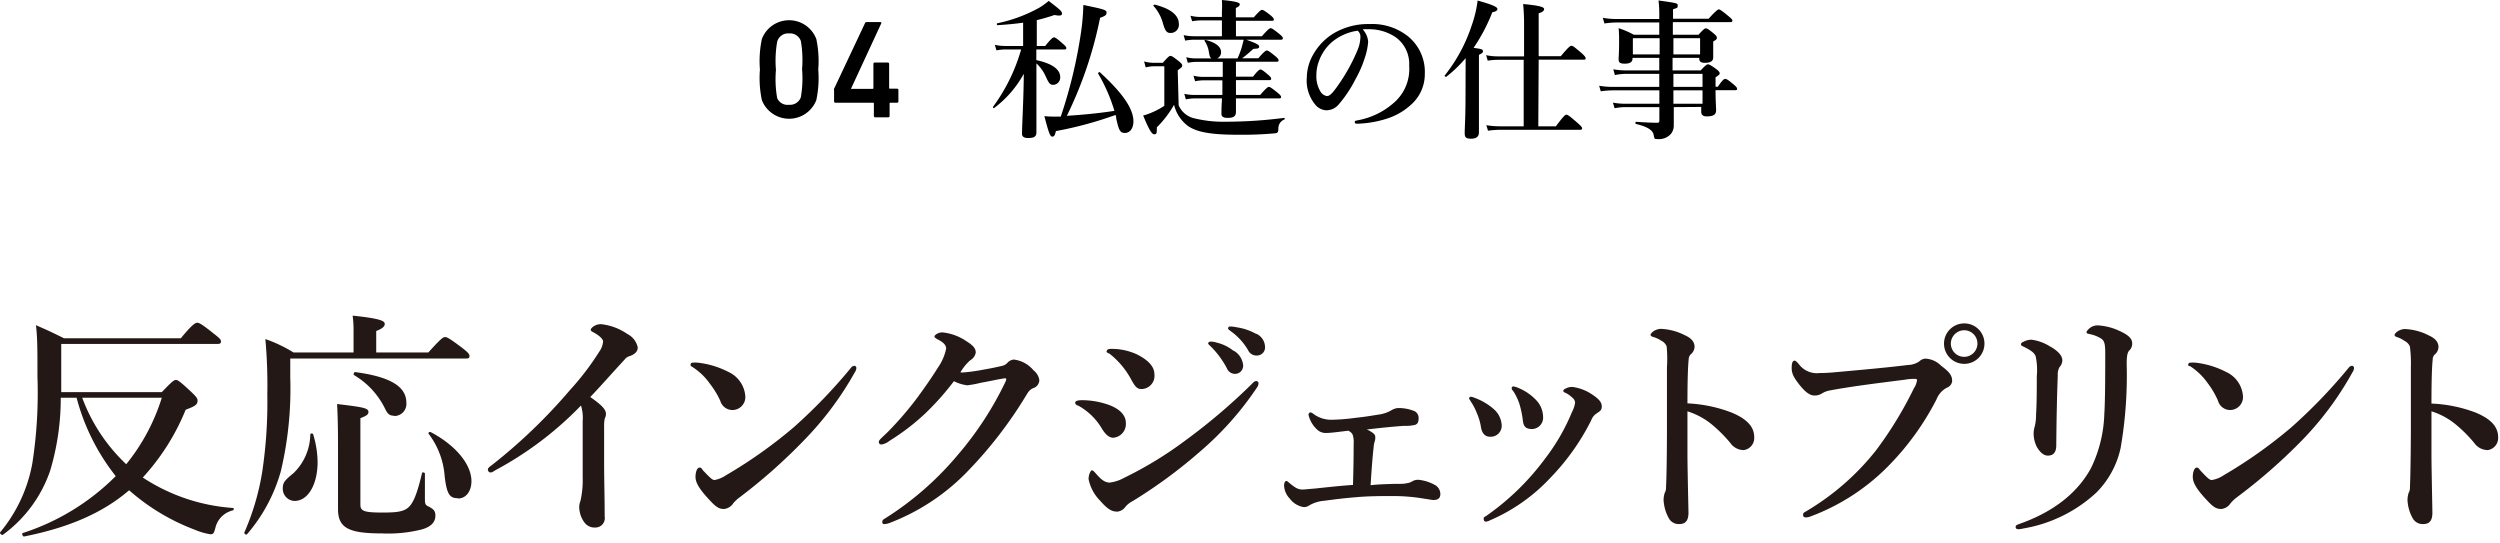
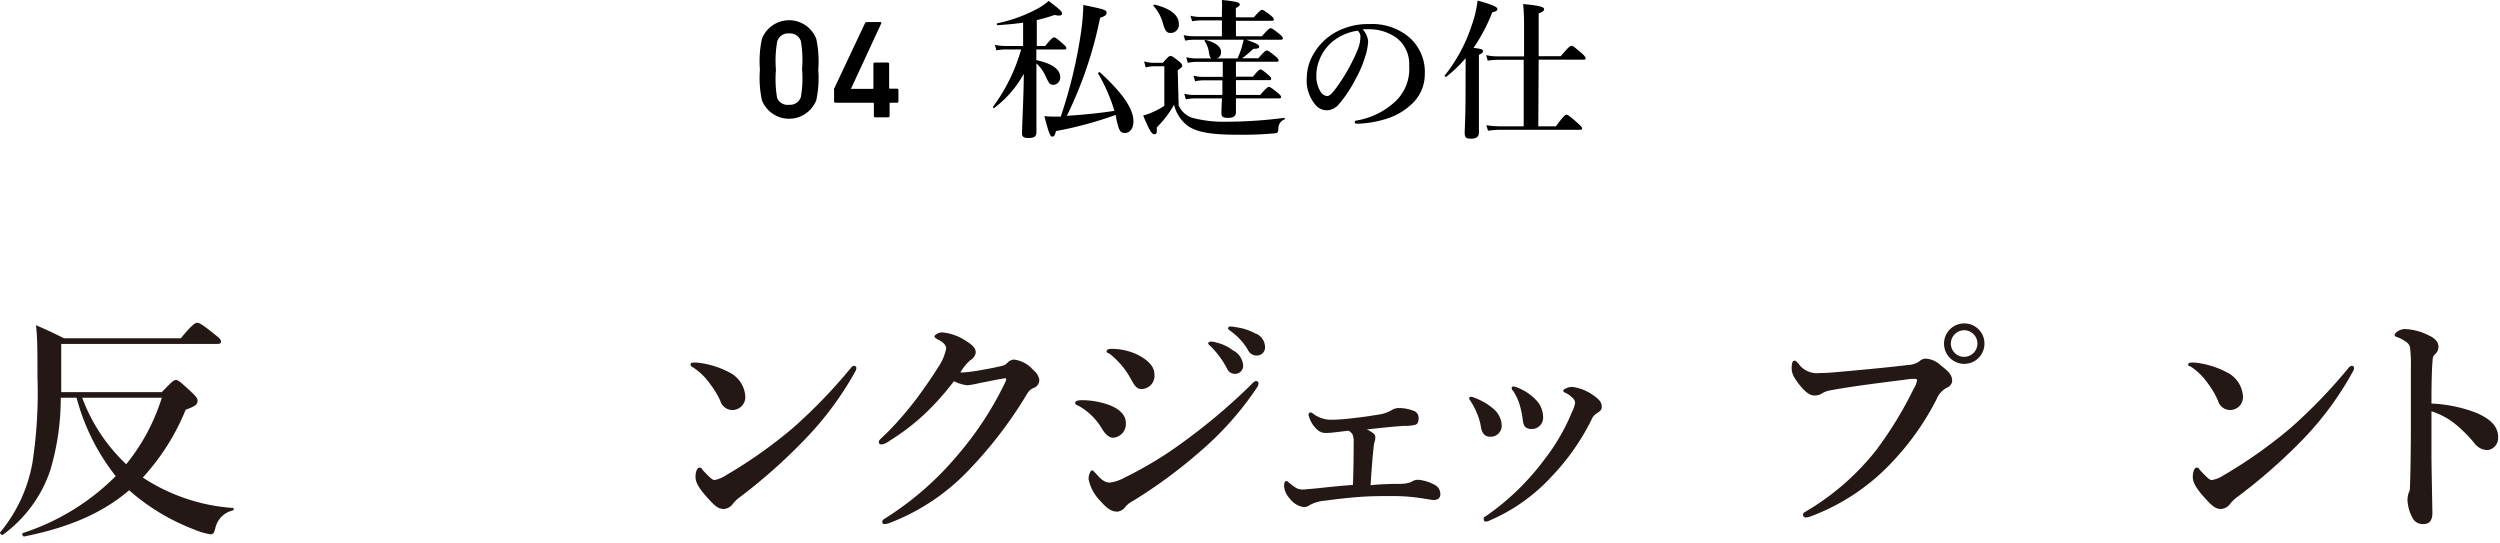
<svg xmlns="http://www.w3.org/2000/svg" id="レイヤー_1" data-name="レイヤー 1" width="267" height="58" viewBox="0 0 267 58">
  <defs>
    <style>.cls-1{fill:#231815;}</style>
  </defs>
  <title>title_sp</title>
  <path class="cls-1" d="M17.28,41.88c1.09-1.14,1.3-1.3,1.51-1.3s.44.16,1.63,1.27c.53.5.68.71.68.91,0,.45-.21.6-1.27,1A24.12,24.12,0,0,1,15.25,51a20,20,0,0,0,9.62,3.25c.13,0,.13.21,0,.26A2.5,2.5,0,0,0,23,56.39c-.15.57-.23.67-.52.67a7,7,0,0,1-1.69-.49,22.68,22.68,0,0,1-7-4.21c-2.88,2.47-6.52,4-11.23,4.94-.13,0-.26-.31-.13-.37a24.81,24.81,0,0,0,9.93-6.08,22.89,22.89,0,0,1-4.18-8.37H6.49a27.12,27.12,0,0,1-1.12,7.75A14.1,14.1,0,0,1,.3,57.12c-.1.07-.36-.16-.29-.26A16,16,0,0,0,3.45,49.5,49.31,49.31,0,0,0,4,40.22c0-2.87,0-4.14-.16-5.49,1.41.62,1.59.7,3,1.4H19.31c1.24-1.51,1.56-1.66,1.76-1.66s.5.15,1.77,1.17c.6.47.76.62.76.83s-.11.26-.39.26H6.54v.89c0,1.56,0,3,0,4.26Zm-8.5.6a18.67,18.67,0,0,0,4.7,7.1,21.29,21.29,0,0,0,3.8-7.1Z" />
-   <path class="cls-1" d="M45.75,37.64C47.13,36.11,47.33,36,47.54,36s.5.16,1.82,1.15c.63.49.78.67.78.88s-.1.26-.39.26H31v2A38.26,38.26,0,0,1,30,50.3a17.52,17.52,0,0,1-3.62,6.76c-.08.11-.34-.07-.28-.2A26.64,26.64,0,0,0,28,50.43a50.15,50.15,0,0,0,.55-8.34,54.1,54.1,0,0,0-.21-5.88,15.18,15.18,0,0,1,3,1.43h6.42V35.25a10.9,10.9,0,0,0-.1-1.54c3.12.32,3.43.6,3.43.89s-.31.52-.91.75v2.29ZM33.92,49.34c0,2.37-1,4.16-2.47,4.16a1.3,1.3,0,0,1-1.25-1.32c0-.63.16-.84,1.17-1.67a5.87,5.87,0,0,0,1.77-4.11c0-.13.28-.15.31,0A10.51,10.51,0,0,1,33.92,49.34Zm11.46,4c0,.5.08.6.34.73.57.29.78.47.78,1,0,.68-.44,1.17-1.4,1.46a14.65,14.65,0,0,1-4.27.44c-3.58,0-4.73-.57-4.73-2.6v-6c0-1.74,0-3.48-.1-5.22,2.88.34,3.35.44,3.35.86,0,.26-.23.41-.86.65v9.25c0,.68.42.83,2.37.83,1.4,0,2.24-.07,2.78-.57s.94-1.56,1.43-3.64c0-.13.31-.08.31.05Zm-3.27-8.94c-.5,0-.7-.16-1-.78a8.49,8.49,0,0,0-3.3-3.56c-.1-.08,0-.34.13-.32,3.75.5,5.46,1.54,5.46,3.28A1.29,1.29,0,0,1,42.11,44.43Zm6.81,8.81c-.86,0-1.2-.36-1.43-2.34a8.48,8.48,0,0,0-1.72-4.55c-.07-.1.11-.23.21-.18,2.68,1.4,4.37,3.46,4.37,5.25C50.35,52.49,49.75,53.24,48.92,53.24Z" />
-   <path class="cls-1" d="M53,50.17c-.29.16-.44.29-.57.29a.3.3,0,0,1-.32-.34c0-.13.16-.26.45-.47a57.83,57.83,0,0,0,8.32-8A28.61,28.61,0,0,0,64,37.56a2.2,2.2,0,0,0,.41-1.09c0-.23-.33-.57-.86-.88-.26-.16-.46-.21-.46-.37s.44-.6,1.09-.6A6.07,6.07,0,0,1,67,35.67a2.09,2.09,0,0,1,1.11,1.43c0,.41-.26.72-.85.93a1,1,0,0,0-.55.37c-1.46,1.58-2.7,3-3.67,4,1,.71,1.67,1.25,1.67,1.77a.93.93,0,0,1-.11.5,3.4,3.4,0,0,0-.08.88v3.74c0,2,.06,3.9.06,5.88a1,1,0,0,1-1,1.17,1.34,1.34,0,0,1-1.17-.55,2.85,2.85,0,0,1-.55-1.69,1.72,1.72,0,0,1,.13-.59A9.85,9.85,0,0,0,62.23,51c0-1.9,0-4.42,0-6a4.48,4.48,0,0,0-.18-1.69A36.82,36.82,0,0,1,53,50.17Z" />
  <path class="cls-1" d="M73.75,38.94c0-.13.1-.21.26-.21a3.75,3.75,0,0,1,.49,0,9.41,9.41,0,0,1,3.31,1,3.09,3.09,0,0,1,1.79,2.6,1.38,1.38,0,0,1-1.4,1.46,1.36,1.36,0,0,1-1.28-1A9.29,9.29,0,0,0,75.83,41a6.64,6.64,0,0,0-1.9-1.82C73.8,39.12,73.75,39.05,73.75,38.94Zm3.8,11.81a50.39,50.39,0,0,0,7.2-5.1,56.16,56.16,0,0,0,6.11-6.34.56.56,0,0,1,.34-.24.23.23,0,0,1,.26.24.88.88,0,0,1-.16.44A34.26,34.26,0,0,1,85.89,47,58.67,58.67,0,0,1,79,53.11a3.93,3.93,0,0,0-.68.63,1.33,1.33,0,0,1-1,.62c-.54,0-.88-.23-1.58-1-1.12-1.19-1.46-1.87-1.46-2.42s.18-1,.42-1,.21.1.41.33c.58.6.94,1,1.2,1A3.31,3.31,0,0,0,77.55,50.75Z" />
  <path class="cls-1" d="M111,40.58a.92.92,0,0,1-.67.88c-.42.19-.55.47-.81.89a45,45,0,0,1-6,7.8,22.92,22.92,0,0,1-8.43,5.67,1.89,1.89,0,0,1-.6.15c-.15,0-.26,0-.26-.23s.13-.26.45-.47a33.07,33.07,0,0,0,7.59-6.66,35.32,35.32,0,0,0,5.12-7.85,1,1,0,0,0,.08-.26s0-.1-.13-.1c-.63.08-1.48.28-2.63.49a10.76,10.76,0,0,1-1.4.26,4.23,4.23,0,0,1-1.43-.44,28.69,28.69,0,0,1-3.1,3.48A23.91,23.91,0,0,1,95,47.08a1.89,1.89,0,0,1-.83.39c-.23,0-.31-.1-.31-.29s.36-.46,1-1.09a35.65,35.65,0,0,0,3.22-3.77c.73-1,1.43-2,2.11-3.09a5.39,5.39,0,0,0,.86-2c0-.45-.45-.76-.94-1-.23-.13-.31-.21-.31-.31s.34-.42.86-.42a5.51,5.51,0,0,1,2.55.94c.8.49,1,.83,1,1.22a1.16,1.16,0,0,1-.58.81,5.21,5.21,0,0,0-1.06,1.3,2.24,2.24,0,0,0,.39,0,17.56,17.56,0,0,0,2-.28c1.06-.18,1.74-.34,2.08-.42a1.07,1.07,0,0,0,.54-.31,1.07,1.07,0,0,1,.68-.36,3.22,3.22,0,0,1,2.11,1.14A1.65,1.65,0,0,1,111,40.58Z" />
  <path class="cls-1" d="M114.83,43c0-.18.29-.26.73-.26a8.56,8.56,0,0,1,2.62.42c1.38.44,2.06,1.17,2.06,2a1.47,1.47,0,0,1-1.35,1.59c-.39,0-.78-.29-1.17-.91a6.68,6.68,0,0,0-2.53-2.5C114.93,43.26,114.83,43.15,114.83,43Zm4.39,11.63c-.52,0-1-.32-1.74-1.17a4.52,4.52,0,0,1-1.22-2.29c0-.5.23-.94.36-.94s.24.16.39.31c.4.45.86,1,1.51,1a4.3,4.3,0,0,0,1.56-.52,40.28,40.28,0,0,0,6.37-3.87,63.69,63.69,0,0,0,7.1-6c.26-.26.42-.45.6-.45a.24.24,0,0,1,.26.26.86.86,0,0,1-.18.45,33.39,33.39,0,0,1-6,6.76A53,53,0,0,1,121,53.5a2.51,2.51,0,0,0-.81.63A1.2,1.2,0,0,1,119.22,54.65Zm-1-17.17c0-.1.11-.2.45-.2a6.42,6.42,0,0,1,2.78.6c.8.41,1.84,1.09,1.84,2.1a1.41,1.41,0,0,1-1.37,1.59c-.47,0-.68-.24-1.1-1a8.7,8.7,0,0,0-2.33-2.78C118.24,37.67,118.18,37.64,118.18,37.48Zm13.55,0a2,2,0,0,1,1,1.56.87.87,0,0,1-.86.91.94.94,0,0,1-.88-.6A9.59,9.59,0,0,0,129.31,37c-.1-.1-.28-.23-.28-.33s.13-.19.31-.19a2.14,2.14,0,0,1,.6.11A4.55,4.55,0,0,1,131.73,37.46Zm2.39-1.82a1.57,1.57,0,0,1,.94,1.33.87.87,0,0,1-.81,1,1,1,0,0,1-1-.58,6.52,6.52,0,0,0-1.82-2c-.1-.08-.31-.21-.31-.31a.2.2,0,0,1,.21-.21,3,3,0,0,1,.67.08A6,6,0,0,1,134.12,35.64Z" />
  <path class="cls-1" d="M148.81,51.68c.84,0,1.2,0,1.46-.08a1.34,1.34,0,0,0,.57-.2,1.23,1.23,0,0,1,.63-.16,4.52,4.52,0,0,1,1.89.62,1.12,1.12,0,0,1,.47.89c0,.41-.21.65-.73.65-.2,0-.52-.08-.93-.13a19.44,19.44,0,0,0-3.51-.29c-1.25,0-2.55,0-3.93.13-1,.08-2.13.21-3.28.37a3.7,3.7,0,0,0-1.66.52.9.9,0,0,1-.6.15,2.3,2.3,0,0,1-1.45-.91,2.12,2.12,0,0,1-.6-1.38c0-.26.1-.49.23-.49s.13.05.24.13c.72.6,1,.78,1.51.78.23,0,.57-.05,1.27-.1,1.53-.16,2.65-.29,4.11-.39.05-1.82.07-3,.07-4.4a2.45,2.45,0,0,0-.12-1A1,1,0,0,0,144,46c-1.09.13-1.87.24-2.34.24a1.31,1.31,0,0,1-.91-.29,3.06,3.06,0,0,1-1-1.64c0-.18.11-.26.21-.26s.18.05.39.21a3.19,3.19,0,0,0,1.87.57,21.69,21.69,0,0,0,2.58-.21c1-.1,1.9-.26,2.55-.36a3.7,3.7,0,0,0,1.3-.47,1.52,1.52,0,0,1,.65-.21,4.4,4.4,0,0,1,1.79.34.81.81,0,0,1,.42.7c0,.5-.13.68-.4.76a4.29,4.29,0,0,1-1.14.1c-1.19.08-2.47.21-4,.39a2.38,2.38,0,0,1,.49.26c.39.24.42.39.42.57a1.26,1.26,0,0,1-.08.5,2.86,2.86,0,0,0-.1.62c-.08.68-.19,1.9-.32,4C147.38,51.71,148,51.71,148.81,51.68Z" />
  <path class="cls-1" d="M156.9,42.56a.2.2,0,0,1,.18-.19,1.29,1.29,0,0,1,.39.11,6.51,6.51,0,0,1,2.13,1.27,2.46,2.46,0,0,1,.78,1.64,1.17,1.17,0,0,1-1.27,1.25c-.42,0-.81-.26-.94-1a6.1,6.1,0,0,0-.46-1.56,5.94,5.94,0,0,0-.63-1.2C157,42.71,156.9,42.63,156.9,42.56Zm11-.11a2.53,2.53,0,0,0-.81-.54.2.2,0,0,1-.13-.16s0-.16.21-.23a1.41,1.41,0,0,1,.81-.19,4.92,4.92,0,0,1,2,.76c.8.52,1.09.88,1.09,1.32s-.24.52-.57.76a1.42,1.42,0,0,0-.55.7A24.53,24.53,0,0,1,165.61,51a19.17,19.17,0,0,1-6.5,4.58,1,1,0,0,1-.44.13c-.13,0-.21-.13-.21-.29s0-.18.21-.28A26.89,26.89,0,0,0,165,49a21.65,21.65,0,0,0,2.89-5,3,3,0,0,0,.33-1A.75.75,0,0,0,167.9,42.45Zm-6.45-1a.17.17,0,0,1,.18-.18,1.81,1.81,0,0,1,.5.15,5.45,5.45,0,0,1,1.92,1.3,2.64,2.64,0,0,1,.75,1.77,1.21,1.21,0,0,1-1.17,1.33c-.8,0-.93-.39-1-1a10.18,10.18,0,0,0-.36-1.69,6,6,0,0,0-.6-1.28C161.53,41.67,161.45,41.59,161.45,41.49Z" />
-   <path class="cls-1" d="M184.93,44.06c1.56.65,2.42,1.46,2.42,2.63a1.3,1.3,0,0,1-1.12,1.38,1.75,1.75,0,0,1-1.43-.76,15.22,15.22,0,0,0-1.87-1.89,7.78,7.78,0,0,0-2.71-1.49v4.53c0,1.09.05,3.48.11,6.29,0,1-.45,1.22-1,1.22a1.2,1.2,0,0,1-1.09-.6,4.47,4.47,0,0,1-.57-2,2.57,2.57,0,0,1,.13-.75,1,1,0,0,0,.13-.45c0-.33.08-1.06.1-5.82,0-2.47,0-4.68,0-7.12A14.12,14.12,0,0,0,178,37a1.17,1.17,0,0,0-.55-.6,3.35,3.35,0,0,0-.91-.42c-.18-.05-.26-.13-.26-.23s.19-.29.34-.39a1.54,1.54,0,0,1,.73-.24,6.22,6.22,0,0,1,2.63.7c.7.32,1,.73,1,1.23a1.11,1.11,0,0,1-.45.83.85.85,0,0,0-.18.52c-.08.73-.13,2.26-.13,4.68A15,15,0,0,1,184.93,44.06Z" />
  <path class="cls-1" d="M195.43,41.7a2.38,2.38,0,0,0-.91.36,1.46,1.46,0,0,1-.75.18c-.44,0-.94-.33-1.56-1.11s-.86-1.23-.86-1.82.13-.79.29-.79.23.11.44.32a2.4,2.4,0,0,0,2.26,1c.65,0,1.27-.05,1.92-.11,2.55-.23,5.15-.46,7.52-.75a2.31,2.31,0,0,0,1.17-.36,1.1,1.1,0,0,1,.67-.32,2.53,2.53,0,0,1,1.69.76c.94.7,1.18,1.06,1.18,1.66a.85.85,0,0,1-.55.68,2.36,2.36,0,0,0-1.12,1.25,28.8,28.8,0,0,1-4.94,6.91,22.79,22.79,0,0,1-8.58,5.62,1.57,1.57,0,0,1-.39.08c-.23,0-.34-.06-.34-.29s.13-.23.42-.42a27,27,0,0,0,7.36-6.44,40.71,40.71,0,0,0,4.05-6.63,2.08,2.08,0,0,0,.34-.89c0-.1-.13-.13-.26-.13s-.52,0-1.09.1C200.79,40.89,197.75,41.26,195.43,41.7Zm16.51-5a2.16,2.16,0,1,1-2.16-2.16A2.15,2.15,0,0,1,211.94,36.68Zm-3.59,0a1.42,1.42,0,1,0,1.43-1.43A1.44,1.44,0,0,0,208.35,36.68Z" />
-   <path class="cls-1" d="M224.4,36.16a3.63,3.63,0,0,0-1.28-.49c-.23-.06-.28-.08-.28-.19s.2-.33.41-.49a1.38,1.38,0,0,1,.78-.24,6.25,6.25,0,0,1,2.24.55c.86.39,1.45.76,1.45,1.38a1,1,0,0,1-.31.75c-.18.19-.28.52-.28,1.43a45.42,45.42,0,0,1-.65,9,9.63,9.63,0,0,1-2.6,4.76,15.2,15.2,0,0,1-7.78,3.82,2.52,2.52,0,0,1-.49.08c-.24,0-.34-.08-.34-.24s.1-.21.36-.31c3.49-1.22,6.19-3.2,7.7-6a14.17,14.17,0,0,0,1.41-5.74c.07-1.12.1-2.89.1-6.37C224.84,36.81,224.79,36.42,224.4,36.16Zm-7,1.87c-.13-.34-.49-.62-1.27-1-.21-.1-.29-.13-.29-.26s.11-.2.29-.28a1.81,1.81,0,0,1,.83-.21,4.89,4.89,0,0,1,1.95.7c.86.47,1.35,1,1.35,1.51a1.14,1.14,0,0,1-.31.73,1.61,1.61,0,0,0-.18.88c-.08,2.06-.13,4.24-.16,7.44,0,.78-.31,1.12-.91,1.12-.41,0-.83-.34-1.17-.94a3.2,3.2,0,0,1-.34-1.46,2.81,2.81,0,0,1,.13-.75,5.11,5.11,0,0,0,.13-1.2c.06-1,.08-2,.08-4.13A7.17,7.17,0,0,0,217.4,38Z" />
  <path class="cls-1" d="M233.7,38.94c0-.13.11-.21.26-.21a3.79,3.79,0,0,1,.5,0,9.37,9.37,0,0,1,3.3,1,3.07,3.07,0,0,1,1.79,2.6,1.38,1.38,0,0,1-1.4,1.46,1.35,1.35,0,0,1-1.27-1,9,9,0,0,0-1.1-1.87,6.75,6.75,0,0,0-1.89-1.82C233.76,39.12,233.7,39.05,233.7,38.94Zm3.8,11.81a50.39,50.39,0,0,0,7.2-5.1,56.16,56.16,0,0,0,6.11-6.34.56.56,0,0,1,.34-.24.23.23,0,0,1,.26.24.88.88,0,0,1-.16.44,33.87,33.87,0,0,1-5.4,7.28,58.76,58.76,0,0,1-6.95,6.08,4.21,4.21,0,0,0-.67.63,1.34,1.34,0,0,1-1,.62c-.55,0-.89-.23-1.59-1-1.12-1.19-1.45-1.87-1.45-2.42s.18-1,.41-1,.21.1.42.33c.57.6.93,1,1.19,1A3.26,3.26,0,0,0,237.5,50.75Z" />
  <path class="cls-1" d="M264.39,44.06c1.56.65,2.41,1.46,2.41,2.63a1.3,1.3,0,0,1-1.11,1.38,1.78,1.78,0,0,1-1.44-.76,14.56,14.56,0,0,0-1.87-1.89,7.65,7.65,0,0,0-2.7-1.49v4.53c0,1.09.05,3.48.1,6.29,0,1-.44,1.22-1,1.22a1.2,1.2,0,0,1-1.09-.6,4.35,4.35,0,0,1-.57-2,2.57,2.57,0,0,1,.13-.75,1,1,0,0,0,.13-.45c0-.33.07-1.06.1-5.82,0-2.47,0-4.68,0-7.12a14.12,14.12,0,0,0-.1-2.21,1.17,1.17,0,0,0-.55-.6A3.35,3.35,0,0,0,256,36c-.18-.05-.26-.13-.26-.23s.18-.29.34-.39a1.51,1.51,0,0,1,.73-.24,6.15,6.15,0,0,1,2.62.7c.7.32,1,.73,1,1.23a1.1,1.1,0,0,1-.44.83.79.79,0,0,0-.18.52c-.08.73-.13,2.26-.13,4.68A15,15,0,0,1,264.39,44.06Z" />
  <path d="M110.69,7.62c0,4.66,0,6,0,6.5s-.29.62-.9.62c-.4,0-.64-.13-.64-.46,0-.74.18-3.94.19-6.4a11.42,11.42,0,0,1-3.17,3.66c-.06.05-.16-.08-.11-.14a19.18,19.18,0,0,0,3-6.12h-1.64a5.3,5.3,0,0,0-1,.1l-.17-.59a5.16,5.16,0,0,0,1.09.12h1.93V2.42c-.81.12-1.69.2-2.73.27-.08,0-.13-.19,0-.21A15.73,15.73,0,0,0,111,.82a7.49,7.49,0,0,0,1-.72c1.31,1,1.42,1.12,1.42,1.36s-.32.24-.8.14a19.23,19.23,0,0,1-1.89.55V4.91h.9c.64-.8.83-.92.94-.92s.32.12.93.67c.26.22.38.35.38.46s0,.16-.2.16h-3V6.42c1.71.37,2.55,1,2.55,1.81a.78.78,0,0,1-.72.83c-.37,0-.47-.13-.82-.88a4.29,4.29,0,0,0-1-1.41ZM112.77,14c-.11.49-.19.59-.4.59s-.37-.4-.83-2.19a7.84,7.84,0,0,0,1,.05c.24,0,.48,0,.75,0a51.29,51.29,0,0,0,2.19-9.19A23.62,23.62,0,0,0,115.7.53c2.18.45,2.48.53,2.48.8s-.13.38-.69.57a43,43,0,0,1-3.55,10.47c1.7-.11,3.39-.27,5.08-.53a18,18,0,0,0-1.75-4c0-.06.13-.17.19-.13,2.47,2.26,3.59,3.92,3.59,5.25,0,.74-.37,1.24-.9,1.24s-.65-.26-.94-1.56c0-.12,0-.24-.08-.36A39.85,39.85,0,0,1,112.77,14Z" />
  <path d="M125.88,11.25a2.42,2.42,0,0,0,1.52,1.35A13.23,13.23,0,0,0,131,13a49.47,49.47,0,0,0,6.15-.41c.08,0,.08.15,0,.18a1,1,0,0,0-.62.9c0,.49-.08.54-.39.57a38.41,38.41,0,0,1-3.9.15c-2.72,0-4.34-.23-5.36-.93a4,4,0,0,1-1.49-2.27,11.12,11.12,0,0,1-1.84,2.41c0,.61,0,.74-.28.74s-.59-.58-1.18-2a7.33,7.33,0,0,0,1.1-.4,7.74,7.74,0,0,0,1.16-.64V7.08h-1.11a3.35,3.35,0,0,0-.88.12l-.17-.64a3.9,3.9,0,0,0,1,.15h1c.56-.64.69-.74.82-.74s.29.1.88.56c.27.22.37.34.37.47s0,.15-.48.51ZM125,3.52c-.37,0-.56-.19-.79-1a4.58,4.58,0,0,0-1-1.87c-.07-.07,0-.16.13-.15,1.87.47,2.56,1.23,2.56,2.05A.87.87,0,0,1,125,3.52Zm7,.35h2.77c.64-.73.83-.86.94-.86s.32.13.92.61c.25.21.38.35.38.46s-.05.16-.21.16h-3.71c1.12.39,1.39.55,1.39.74s-.13.21-.62.24c-.58.51-.82.73-1.2,1h1.73c.6-.7.8-.83.91-.83s.32.13.88.59c.24.19.37.34.37.45s0,.16-.21.16H132v1.6h1.82c.5-.64.69-.77.8-.77s.31.13.8.55c.21.17.34.32.34.43s-.05.16-.21.16H132c0,.53,0,1.06,0,1.58h2.59c.63-.73.82-.86.93-.86s.32.13.91.61c.26.21.39.35.39.46s-.05.16-.21.16H132c0,.63,0,1.15,0,1.43,0,.48-.26.65-.9.65-.44,0-.65-.14-.65-.43s0-.7.06-1.65h-2.93a4.93,4.93,0,0,0-.93.1l-.17-.59a5,5,0,0,0,1.07.12h3V8.58H128.5a4.21,4.21,0,0,0-.86.1l-.18-.6a3.85,3.85,0,0,0,1,.13h2.13V6.61h-2.85a4.31,4.31,0,0,0-.88.1l-.17-.6a4.12,4.12,0,0,0,1,.13h1.7c-.15-.08-.21-.27-.27-.61a2.89,2.89,0,0,0-.47-1.26c0-.06,0-.13.08-.11,1.1.27,1.68.73,1.68,1.31a.7.7,0,0,1-.43.67h2.19a10.29,10.29,0,0,0,.43-1.12l.23-.88h-5.25a5.12,5.12,0,0,0-1,.1l-.17-.59a5.16,5.16,0,0,0,1.09.12h3V2.18h-2.27a5.46,5.46,0,0,0-.91.09l-.18-.59a4.36,4.36,0,0,0,1.06.13h2.3V1.26A10.93,10.93,0,0,0,130.5,0c1.73.16,1.91.32,1.91.46s-.15.28-.42.39v1h1.92c.58-.67.77-.8.88-.8s.32.13.88.56c.24.21.37.33.37.45s0,.16-.21.16H132Z" />
  <path d="M146.12,4.45a6.91,6.91,0,0,1-.35,1.7,11.89,11.89,0,0,1-1,2.3A13.2,13.2,0,0,1,143,11.12a1.74,1.74,0,0,1-1.33.66,1.6,1.6,0,0,1-1.21-.62,4,4,0,0,1-.89-2.92,5,5,0,0,1,.69-2.43,6.2,6.2,0,0,1,2.16-2.24,7.22,7.22,0,0,1,3.88-1,6.13,6.13,0,0,1,4,1.25,4.89,4.89,0,0,1,1.87,4.06,4.34,4.34,0,0,1-1.47,3.3,6.89,6.89,0,0,1-2.37,1.42,11.28,11.28,0,0,1-3.28.61c-.24,0-.36,0-.36-.16s.1-.16.31-.2a8,8,0,0,0,4.11-2.1A4.77,4.77,0,0,0,150.5,7a3.5,3.5,0,0,0-1.41-3,5,5,0,0,0-2.56-.87,8.51,8.51,0,0,0-1,0A2.19,2.19,0,0,1,146.12,4.45Zm-3.89.06a4.84,4.84,0,0,0-1.36,2A4.16,4.16,0,0,0,140.59,8,3.11,3.11,0,0,0,141,9.73a1,1,0,0,0,.7.53c.26,0,.5-.16,1.1-1A19.53,19.53,0,0,0,145,5.31,3.79,3.79,0,0,0,145.29,4a.83.83,0,0,0-.29-.72A5.43,5.43,0,0,0,142.23,4.51Z" />
  <path d="M156.53,6.21a14.08,14.08,0,0,1-2.08,2c-.06,0-.21-.08-.16-.14a17.1,17.1,0,0,0,2.88-5.33,12.5,12.5,0,0,0,.64-2.68c1.46.4,2.11.68,2.11.88s-.16.29-.54.37a19.14,19.14,0,0,1-2,3.8c.88.12,1,.17,1,.35s-.1.22-.43.4v8.27c0,.47-.28.68-.82.68s-.7-.1-.7-.61.09-1.68.09-4.21Zm7.76,7.28h1.88c.83-1.12,1-1.24,1.13-1.24s.31.12,1.16.86c.38.34.51.48.51.59s-.05.16-.21.16h-8.48a10.12,10.12,0,0,0-1.36.1l-.18-.59a9,9,0,0,0,1.44.12h2.55V6.39h-2.84a7.07,7.07,0,0,0-1,.09l-.17-.59a5.49,5.49,0,0,0,1.18.13h2.87V2.72a21.42,21.42,0,0,0-.1-2.29c2.05.19,2.24.37,2.24.55s-.19.32-.58.44V6h2.36c.85-1,1-1.11,1.15-1.11s.3.13,1.06.77c.32.29.44.43.44.55s0,.16-.2.16h-4.81Z" />
-   <path d="M178.76,11.44c0,.73,0,1.38,0,1.94a1.45,1.45,0,0,1-.29.9,1.7,1.7,0,0,1-1.47.57c-.29,0-.31,0-.39-.44s-.51-.84-1.88-1.17c-.09,0-.09-.23,0-.23.78.05,1.6.1,2.28.1.16,0,.21-.08.21-.24V11.44h-3.7a5.82,5.82,0,0,0-1.08.12l-.18-.6a7.25,7.25,0,0,0,1.22.12h3.74V9.65h-4.93a9.83,9.83,0,0,0-1.33.1l-.17-.59a8.65,8.65,0,0,0,1.42.12h5V7.89h-3.52a5.7,5.7,0,0,0-1.22.13l-.17-.62a7.59,7.59,0,0,0,1.33.12h3.58V6.18h-2.86v.09c0,.36-.29.53-.82.53s-.66-.14-.66-.46.05-.74.05-1.83c0-.56,0-.92-.05-1.5a8.91,8.91,0,0,1,1.62.7h2.72V2.4h-4.5a9,9,0,0,0-1.36.11l-.17-.61a8,8,0,0,0,1.44.13h4.59V1.76a12.49,12.49,0,0,0-.08-1.71c2.05.29,2.05.29,2.05.56s-.11.24-.5.38V2h3.8c.78-.86,1-1,1.09-1s.32.13,1,.7c.32.26.45.39.45.5s-.05.16-.21.16h-6.15V3.71h2.74c.53-.59.66-.68.79-.68s.28.09.83.54c.24.21.34.32.34.45s0,.19-.39.41v.29c0,.75,0,1.28,0,1.44,0,.37-.32.55-.89.55-.4,0-.6-.13-.6-.44V6.18h-2.85V7.52h3c.53-.56.66-.65.78-.65s.31.09.89.51c.27.21.36.32.36.45s-.05.16-.44.43v1h.25c.48-.72.67-.84.79-.84s.32.12.89.6c.24.2.37.34.37.45s0,.16-.21.16h-2.09c0,1.11.06,1.87.06,2.16,0,.47-.34.64-1,.64-.4,0-.59-.16-.59-.51v-.5Zm-1.51-7.36h-2.86V5.81h2.86Zm4.32,1.73V4.08h-2.85V5.81Zm.26,3.47V7.89h-3.11V9.28Zm0,1.8V9.65h-3.11c0,.37,0,.75,0,1.43Z" />
  <path d="M81.16,7.43a11.36,11.36,0,0,1,.21-3.27,3.11,3.11,0,0,1,5.81,0,11.36,11.36,0,0,1,.21,3.27,11.36,11.36,0,0,1-.21,3.27,3.12,3.12,0,0,1-5.81,0A11.36,11.36,0,0,1,81.16,7.43Zm3.11,3.76a1.22,1.22,0,0,0,1.26-.81,11.69,11.69,0,0,0,.13-3,11.81,11.81,0,0,0-.13-3,1.22,1.22,0,0,0-1.26-.81A1.2,1.2,0,0,0,83,4.47a11.81,11.81,0,0,0-.13,3,11.69,11.69,0,0,0,.13,3A1.2,1.2,0,0,0,84.27,11.19Z" />
  <path d="M89.08,10.82V9.66a.35.35,0,0,1,0-.18l3.3-7a.19.19,0,0,1,.21-.12h1.42c.11,0,.14.06.11.13l-3.24,7v0h2.31a.08.08,0,0,0,.09-.09V6.83a.14.14,0,0,1,.15-.15h1.38a.14.14,0,0,1,.15.15V9.38a.08.08,0,0,0,.09.09h.75a.14.14,0,0,1,.15.15v1.2a.14.14,0,0,1-.15.15H95.1a.08.08,0,0,0-.09.09v1.32a.14.14,0,0,1-.15.15H93.48a.14.14,0,0,1-.15-.15V11.06a.08.08,0,0,0-.09-.09h-4A.14.14,0,0,1,89.08,10.82Z" />
</svg>